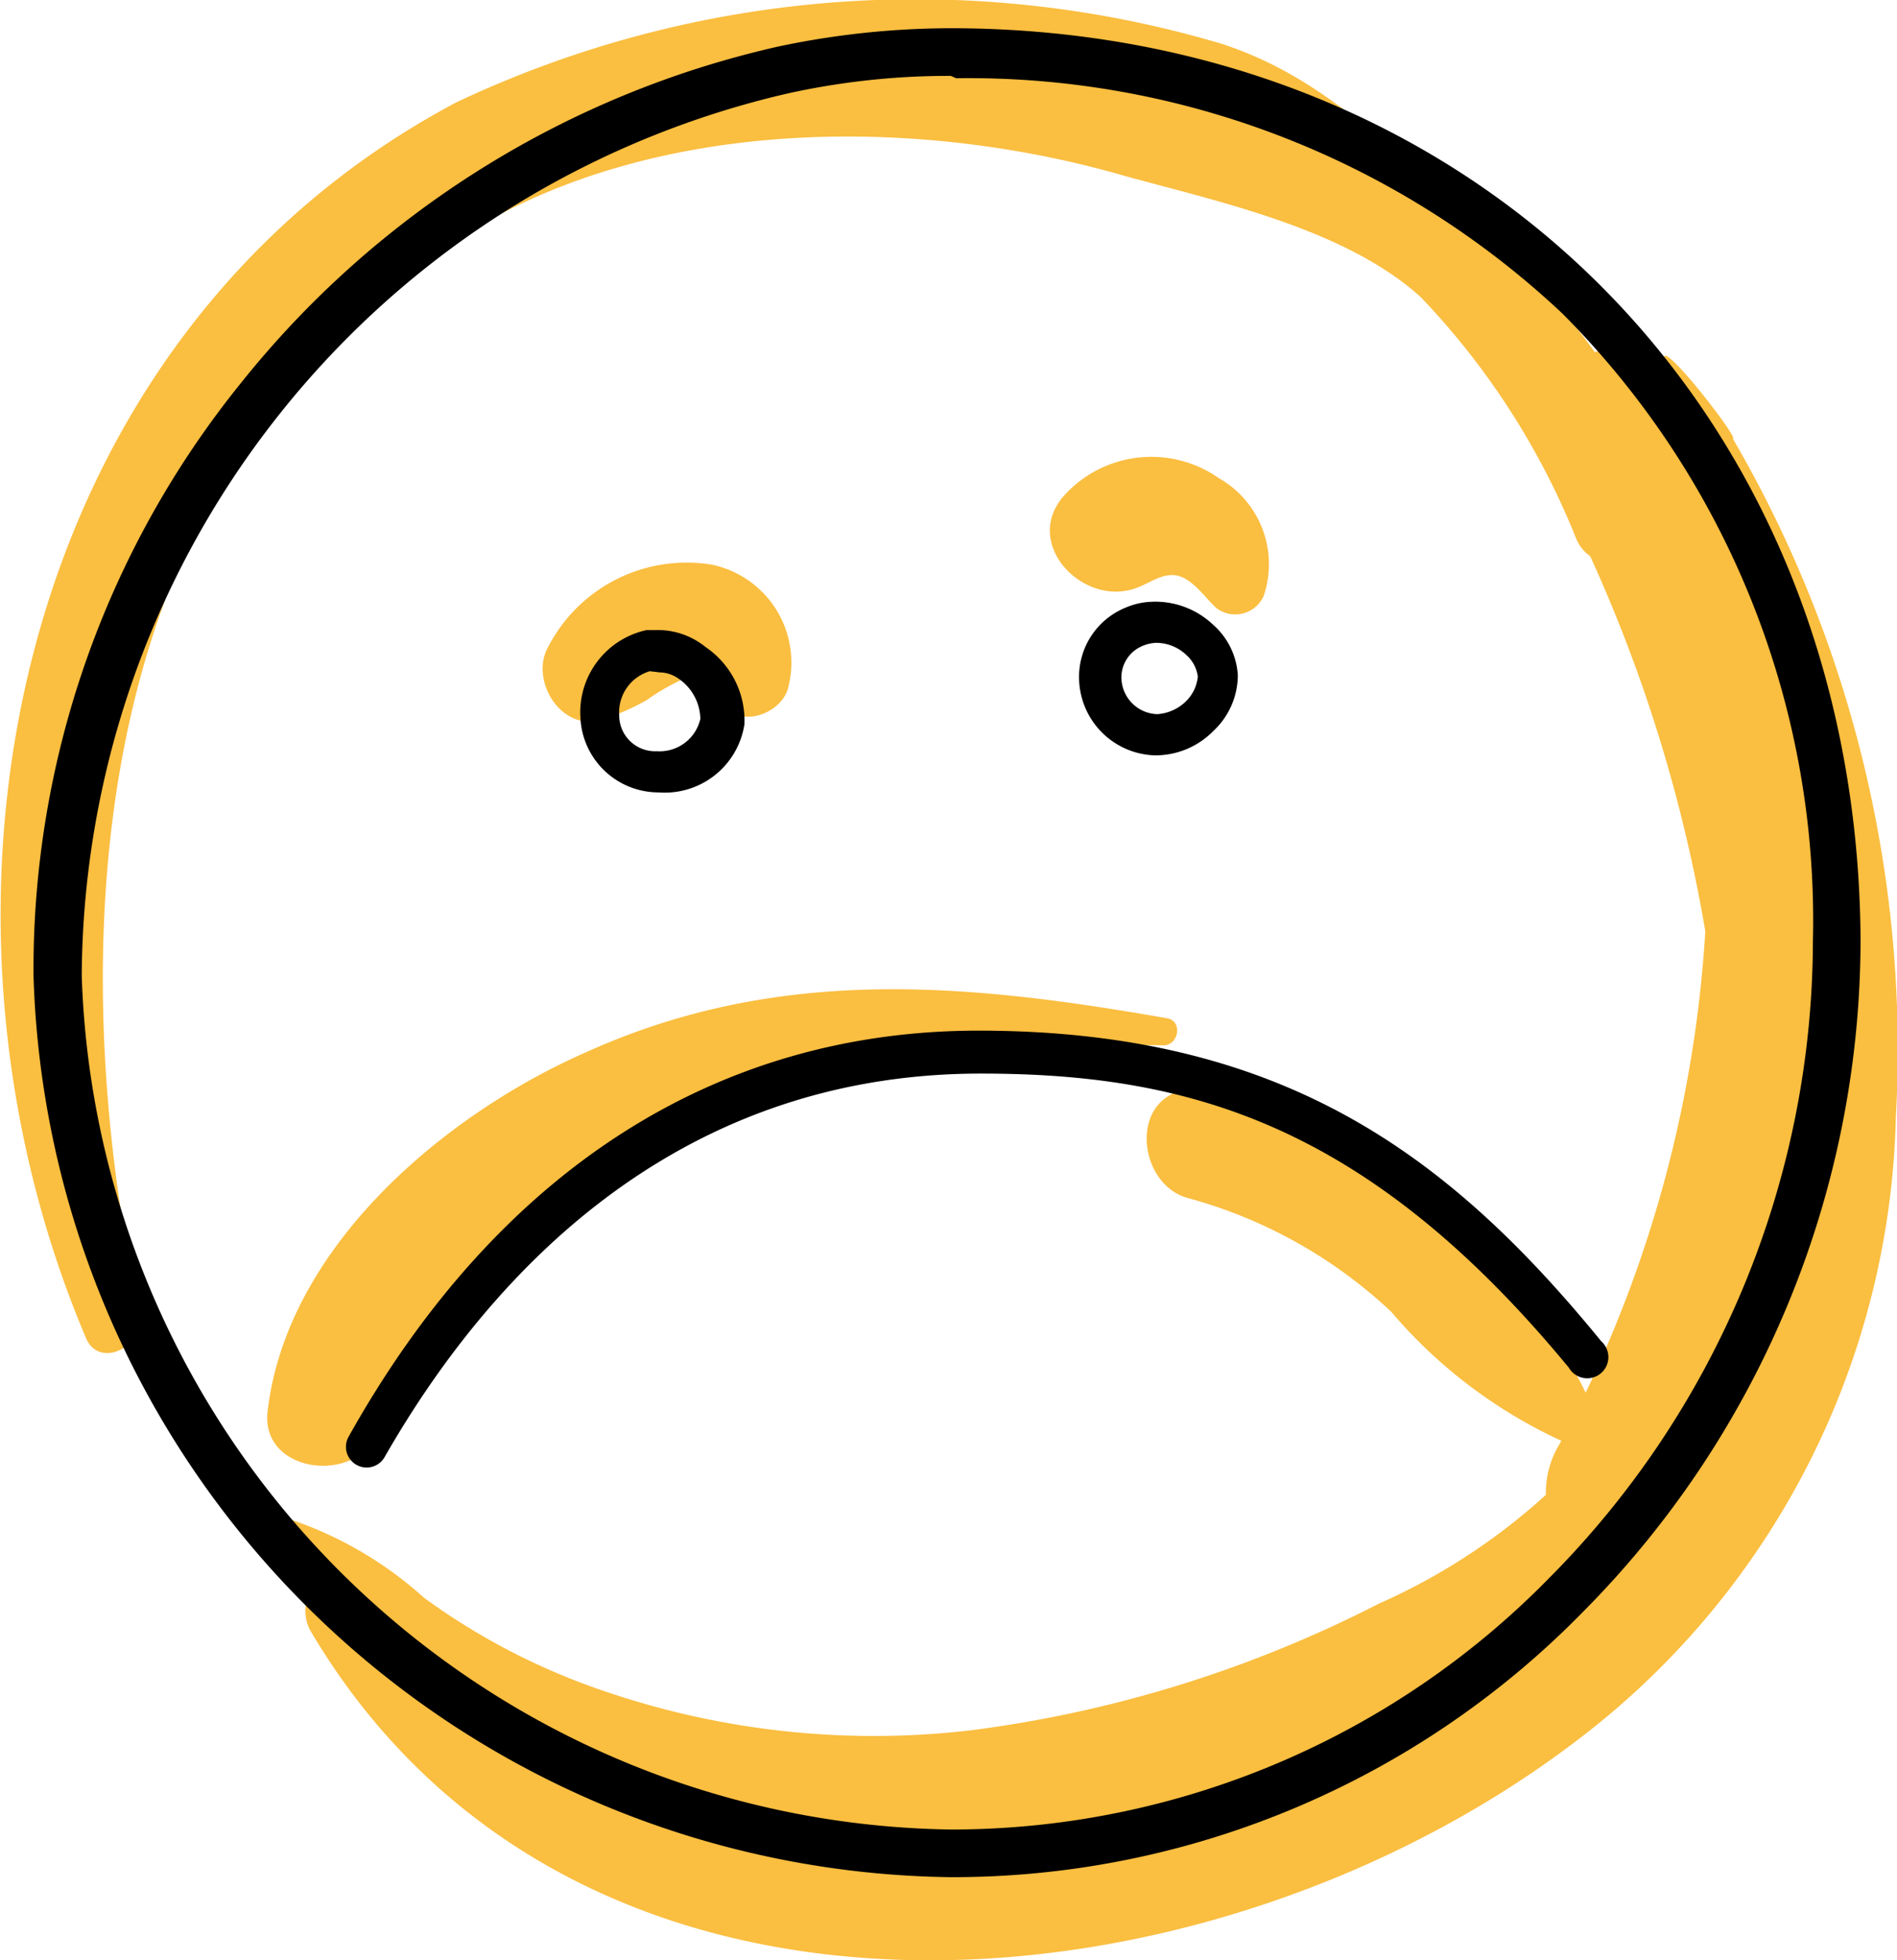
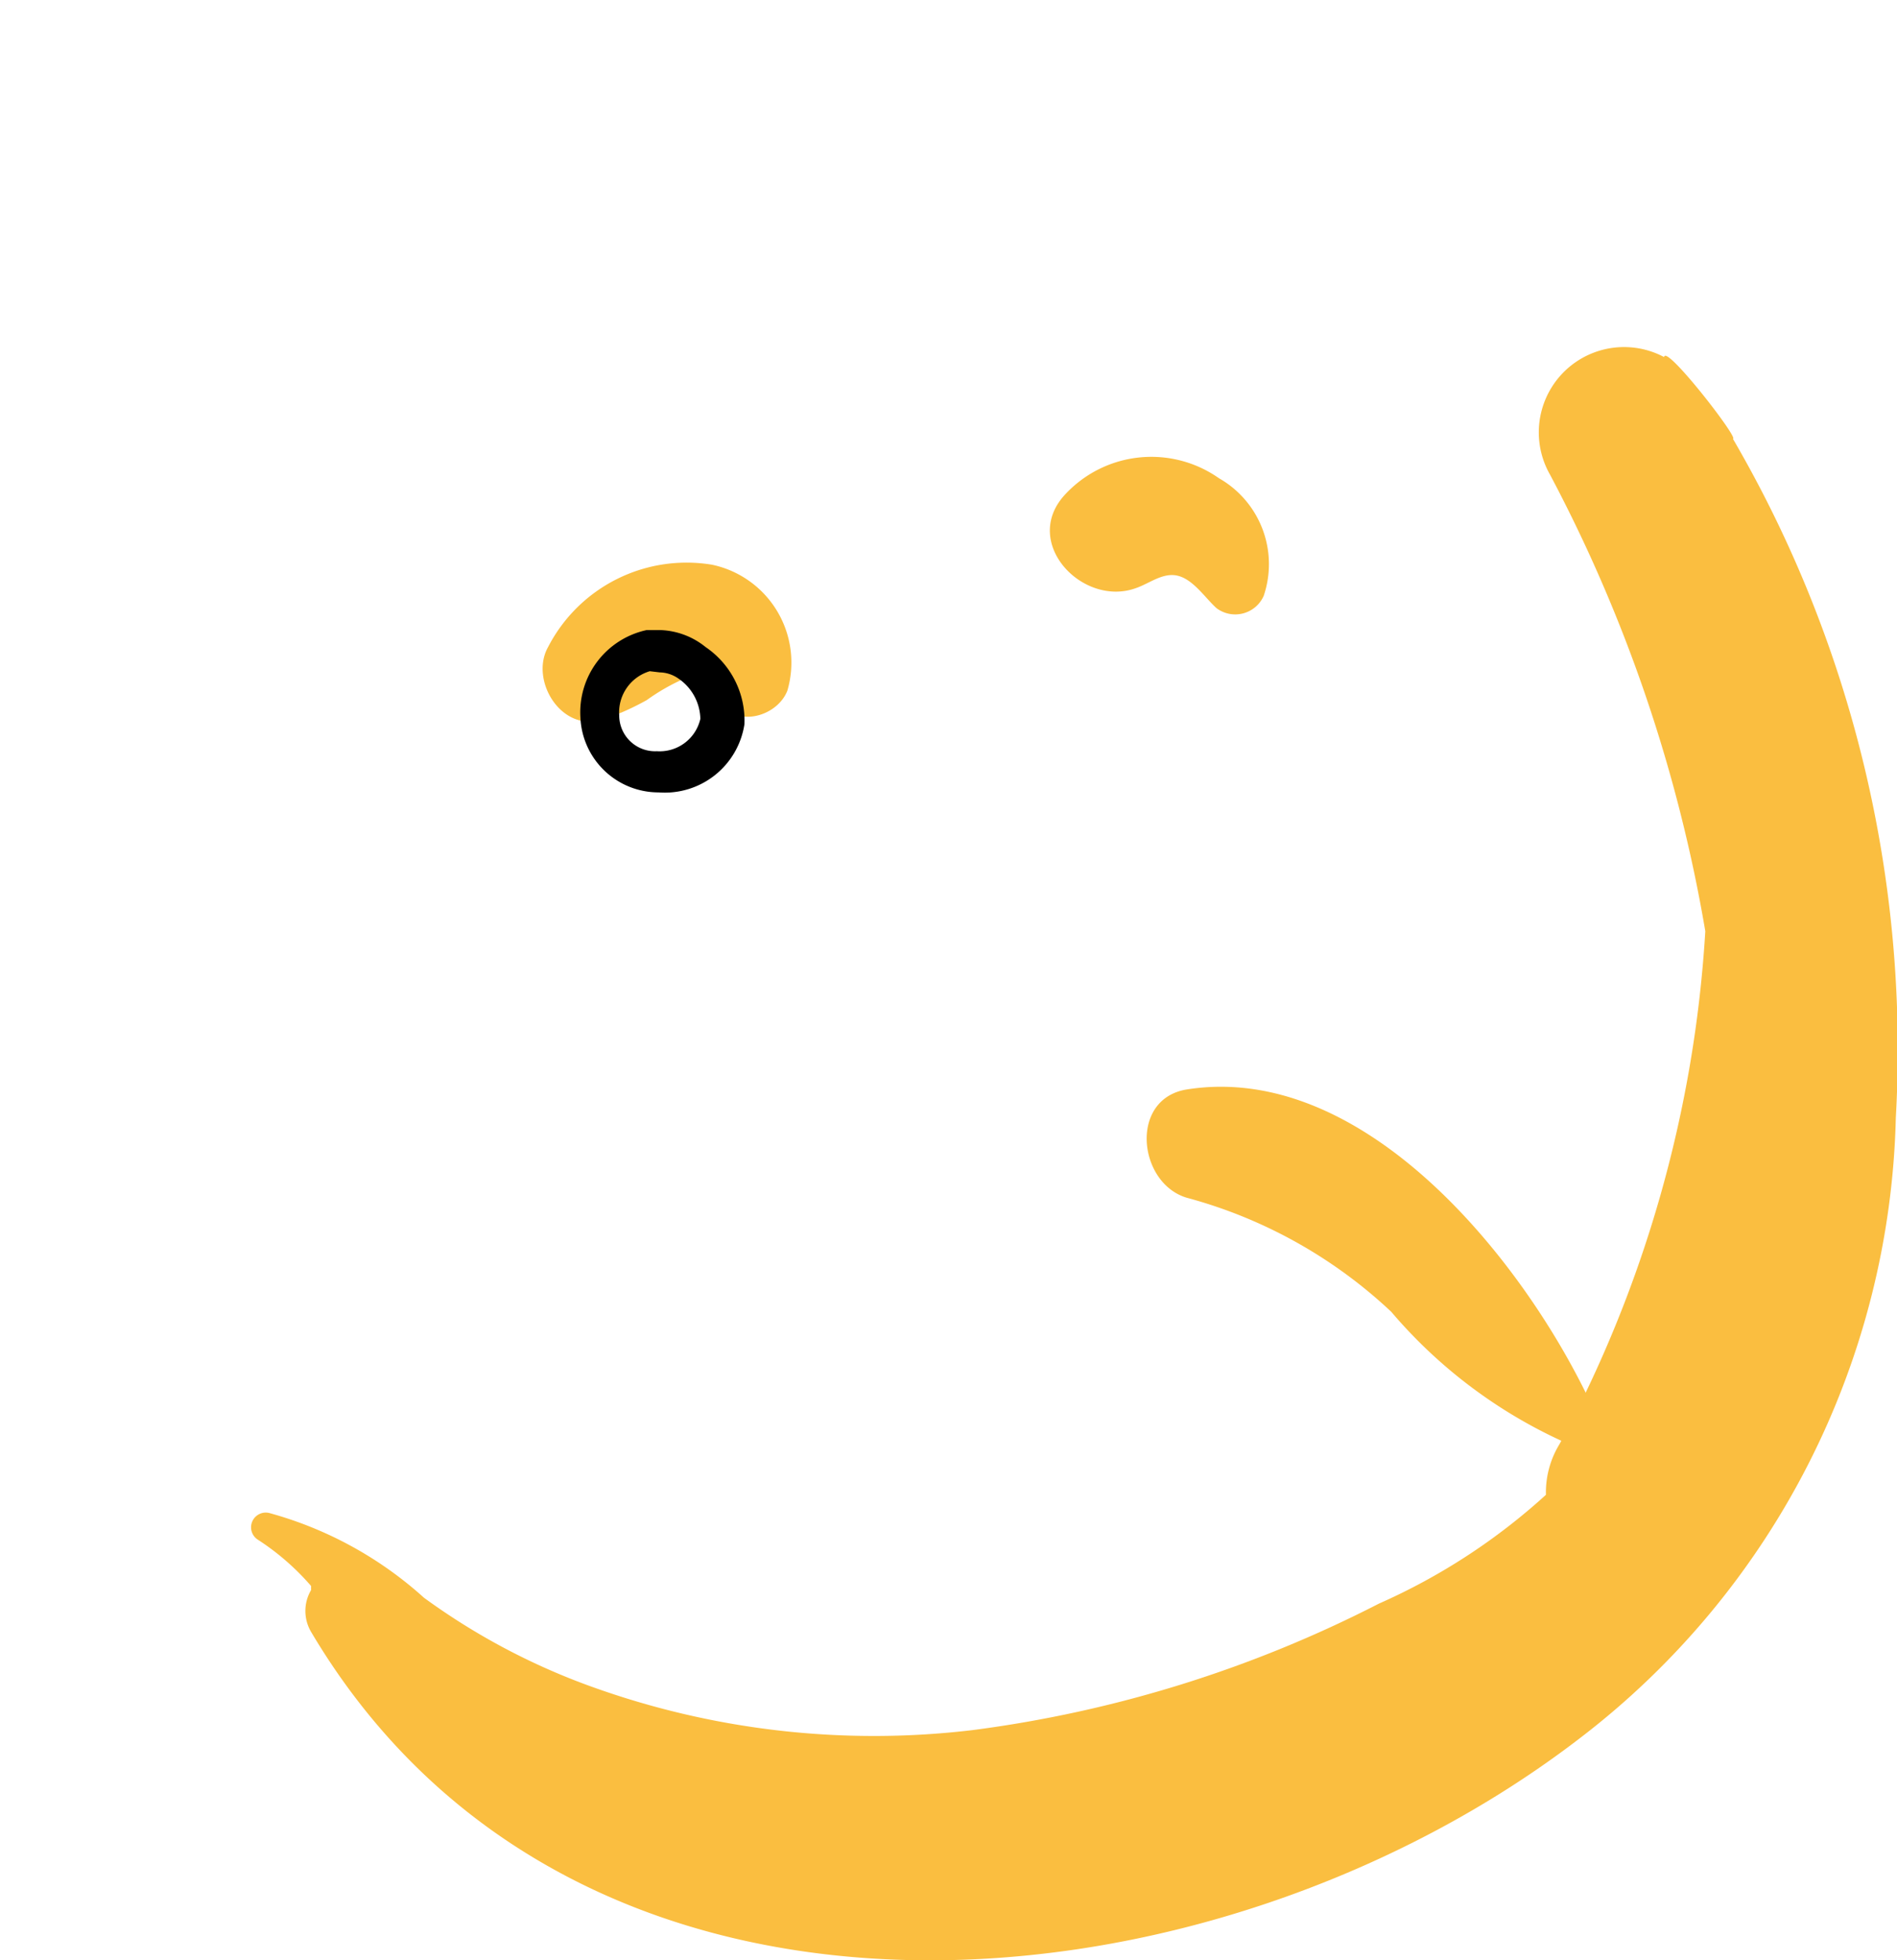
<svg xmlns="http://www.w3.org/2000/svg" viewBox="0 0 32.26 33.32">
  <defs>
    <style>.cls-1{fill:#fabe40;}</style>
  </defs>
  <g id="Layer_2" data-name="Layer 2">
    <g id="Layer_1-2" data-name="Layer 1">
-       <path class="cls-1" d="M28.45,8.41a11.43,11.43,0,0,0-3.25-4.5C23.78,2.68,22.6,1.33,20.76.74a18.28,18.28,0,0,0-13,1c-7.54,4-9.44,13.59-6.3,21,.23.55,1,.14.92-.39-1.44-6.68-.8-15,6-18.64C11.52,2,15.73,2,19.16,3c1.61.44,3.73.9,5,2.05a12.82,12.82,0,0,1,2.65,4.12C27.21,10.05,28.82,9.39,28.45,8.41Z" />
      <path class="cls-1" d="M29.47,7.46c.11,0-1.15-1.62-1.17-1.39a1.45,1.45,0,0,0-1.94,2A25.72,25.72,0,0,1,29,15.83a21.06,21.06,0,0,1-2.48,8.72,1.57,1.57,0,0,0-.23.86,10.55,10.55,0,0,1-2.84,1.85,21.06,21.06,0,0,1-6.91,2.15A14.17,14.17,0,0,1,10,28.65a11.35,11.35,0,0,1-2.79-1.49,6.47,6.47,0,0,0-2.63-1.44.25.25,0,0,0-.2.45,4.24,4.24,0,0,1,.91.79l0,.07a.7.7,0,0,0,0,.71c4.53,7.64,15.31,6.64,21.6,1.79A13.68,13.68,0,0,0,32.24,19,20.63,20.63,0,0,0,29.47,7.46Z" />
-       <path d="M16.17,31.91A15.8,15.8,0,0,1,.57,16.59,15.85,15.85,0,0,1,4.09,6.52,16.27,16.27,0,0,1,13.24.79a14.22,14.22,0,0,1,3-.31C25.1.52,31.57,7,31.64,15.94a16.22,16.22,0,0,1-4.71,11.45,15,15,0,0,1-10.7,4.52Zm0-30.62a12.67,12.67,0,0,0-2.78.3,15.48,15.48,0,0,0-12,15A15,15,0,0,0,16.17,31.1h.06a14.24,14.24,0,0,0,10.13-4.29A15.4,15.4,0,0,0,30.83,16,14.61,14.61,0,0,0,26.57,5.33a14.74,14.74,0,0,0-10.31-4Z" />
      <path class="cls-1" d="M19.31,10c.24-.08.47-.28.73-.21s.46.38.65.55a.53.53,0,0,0,.8-.21,1.68,1.68,0,0,0-.76-2,2,2,0,0,0-2.63.29C17.37,9.23,18.41,10.32,19.31,10Z" />
      <path class="cls-1" d="M10.29,12.22A4.46,4.46,0,0,0,11,11.9a3.51,3.51,0,0,1,.65-.37c.22-.06.49,0,.54.21.13.67,1,.51,1.2,0A1.7,1.7,0,0,0,12.11,9.6,2.65,2.65,0,0,0,9.32,11C9,11.57,9.56,12.49,10.29,12.22Z" />
-       <path class="cls-1" d="M6.39,24.45a15.14,15.14,0,0,1,1.89-3,10.16,10.16,0,0,1,2.8-2,21.4,21.4,0,0,1,8.71-1.68c.25,0,.33-.41.06-.46-3.42-.6-6.62-.9-9.89.58C7.57,18.94,4.87,21.19,4.55,24,4.44,25,5.92,25.23,6.39,24.45Z" />
      <path class="cls-1" d="M20.18,20.36a8.17,8.17,0,0,1,3.48,1.94,8.41,8.41,0,0,0,2.91,2.2c.39.13.64-.32.49-.63-1.15-2.45-3.86-5.83-6.88-5.35C19.2,18.68,19.35,20.11,20.18,20.36Z" />
      <path d="M11.2,13.47h0a1.33,1.33,0,0,1-1.33-1.28A1.43,1.43,0,0,1,11,10.71h0l.19,0A1.29,1.29,0,0,1,12,11a1.51,1.51,0,0,1,.66,1.31A1.37,1.37,0,0,1,11.2,13.47Zm-.15-2.06a.73.73,0,0,0-.52.75.61.61,0,0,0,.64.61.71.71,0,0,0,.74-.55.85.85,0,0,0-.38-.69.57.57,0,0,0-.31-.1Z" />
-       <path d="M19.63,12.84h0a1.33,1.33,0,0,1-1.28-1.33,1.27,1.27,0,0,1,.79-1.18,1.23,1.23,0,0,1,.43-.1,1.43,1.43,0,0,1,1.06.39,1.24,1.24,0,0,1,.42.86,1.3,1.3,0,0,1-.41.94A1.38,1.38,0,0,1,19.63,12.84Zm0-1.91h0a.65.65,0,0,0-.2.05.58.58,0,0,0-.36.54.63.63,0,0,0,.61.62.77.77,0,0,0,.49-.22.68.68,0,0,0,.2-.42.6.6,0,0,0-.2-.37A.74.74,0,0,0,19.61,10.93Z" />
-       <path d="M16.64,17.52c5.17,0,8,2.11,10.59,5.28a.36.36,0,1,1-.55.45c-3.44-4.17-6.5-5-10-5-5.3,0-8.44,3.55-10.14,6.52a.35.35,0,1,1-.61-.35C8.46,19.9,12.18,17.52,16.64,17.52Z" />
    </g>
  </g>
</svg>